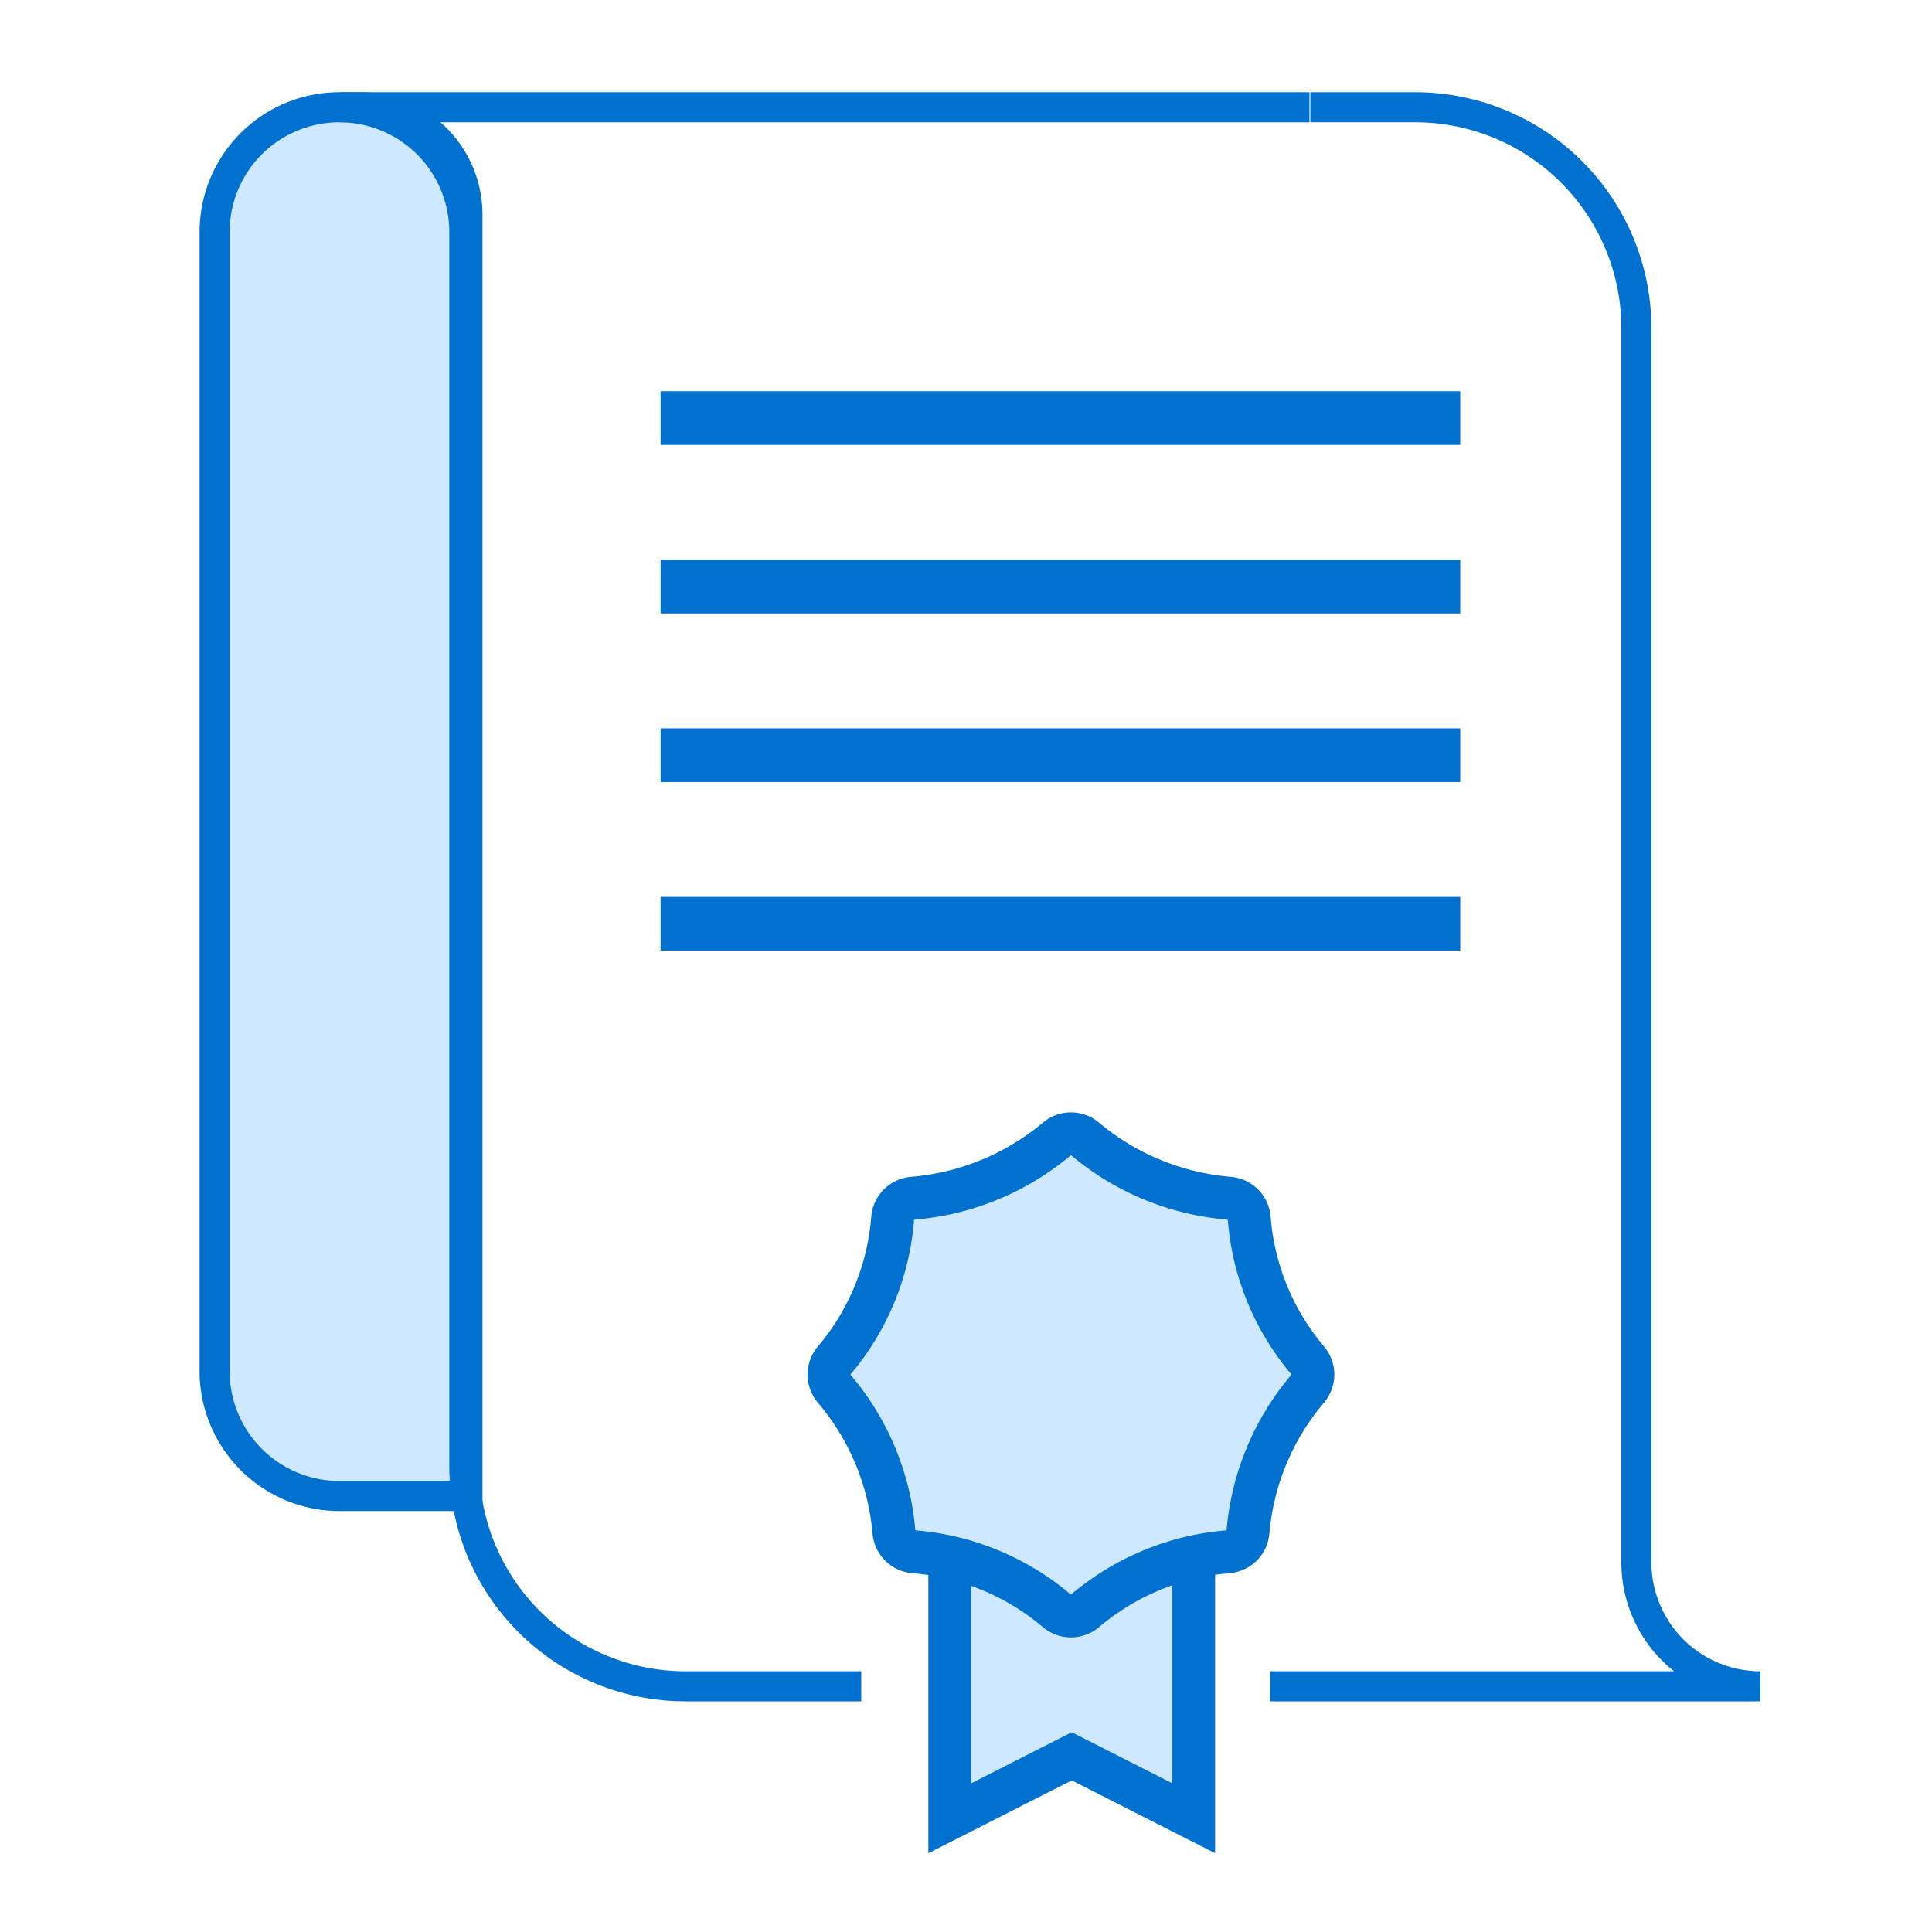
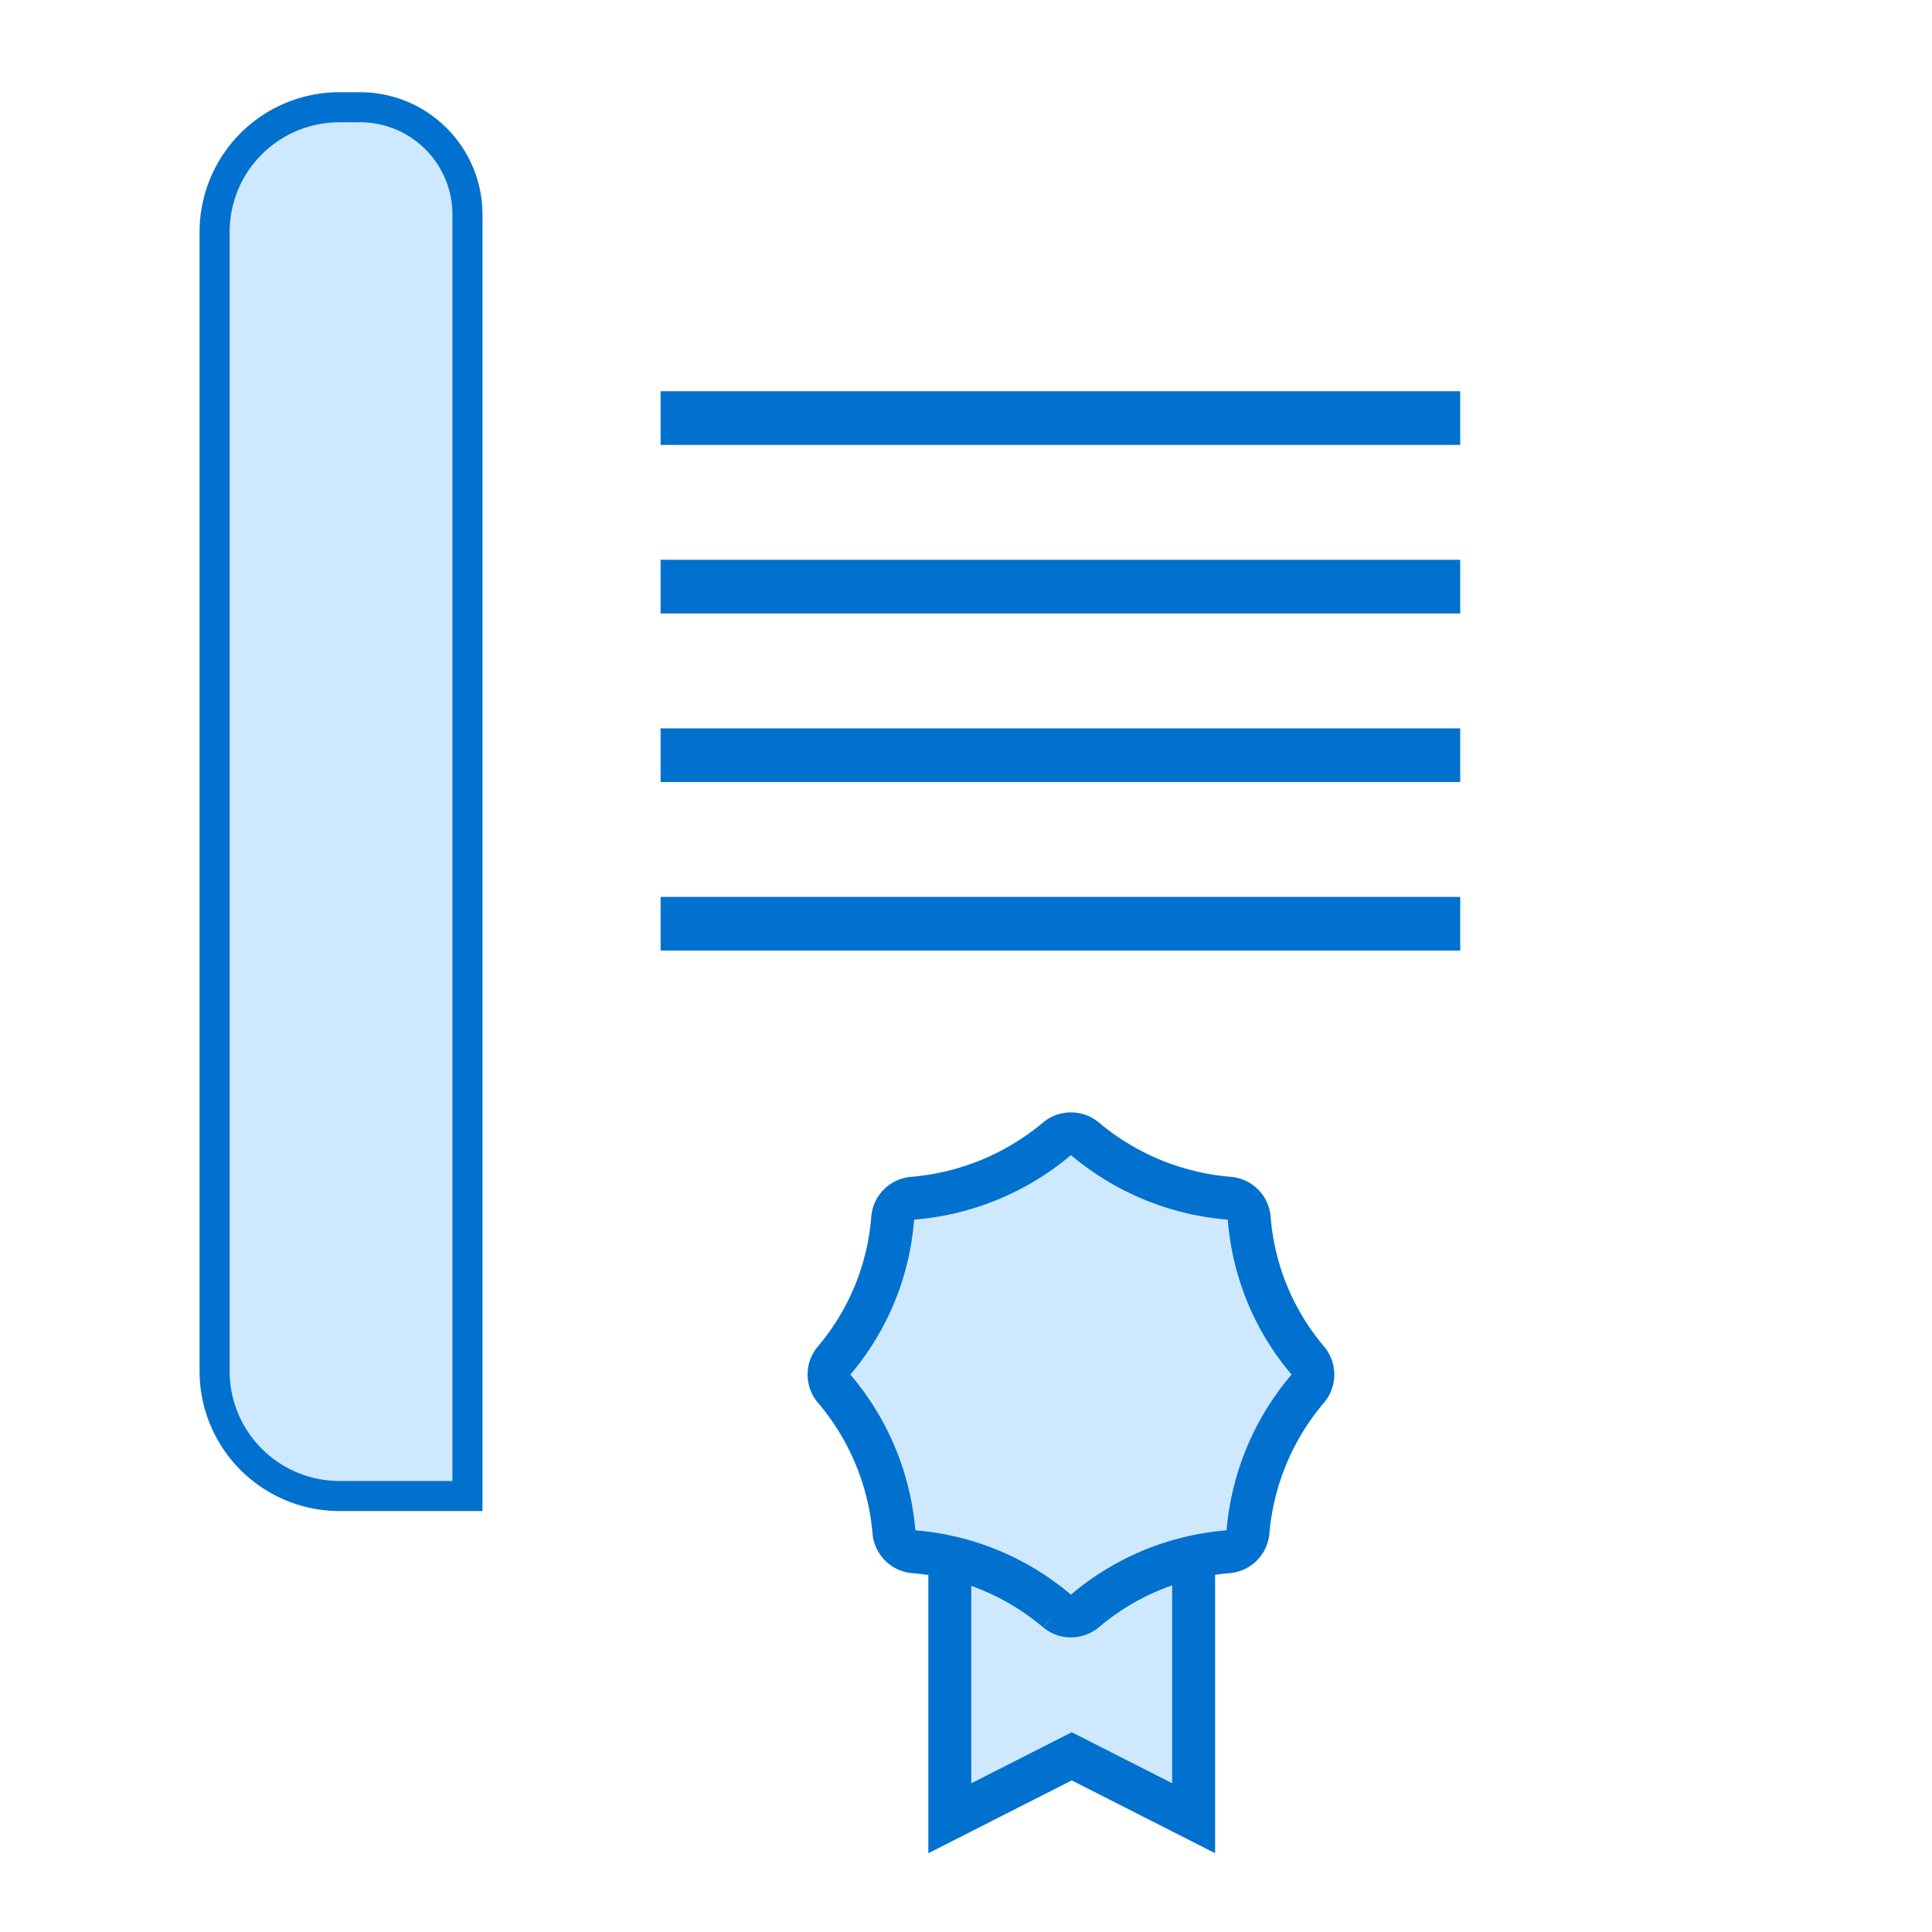
<svg xmlns="http://www.w3.org/2000/svg" viewBox="0 0 90 90" fill="none">
  <path d="M21.776 69.69h-5.962a5.82 5.82 0 01-5.817-5.815V10.811a5.813 5.813 0 015.817-5.815h.962a5 5 0 015 5V69.69z" fill="#CEE9FF" stroke="#0071CE" stroke-width="1.4" stroke-miterlimit="10" />
-   <path d="M59.164 78.554H82a5.78 5.78 0 01-5.772-5.815V15.291a10.29 10.29 0 00-6.359-9.511 10.305 10.305 0 00-3.941-.784H61.04M40.121 78.554H31.93a10.303 10.303 0 01-7.283-3.016 10.292 10.292 0 01-3.017-7.28V10.81A5.811 5.811 0 0018.04 5.44a5.82 5.82 0 00-2.227-.443h45.186" stroke="#0071CE" stroke-width="1.4" stroke-miterlimit="10" />
  <path d="M30.773 19.475h37.25m-37.25 7.853h37.25m-37.25 7.852h37.25m-37.25 7.851h37.25" stroke="#0071CE" stroke-width="2.5" stroke-miterlimit="10" />
  <path d="M55.604 84.7l-5.678-2.884-5.68 2.885V72.546h11.358V84.7z" fill="#CEE9FF" stroke="#0071CE" stroke-width="2" stroke-miterlimit="10" />
-   <path d="M49.233 75.039a11.785 11.785 0 00-6.654-2.752 1.027 1.027 0 01-.936-.929 11.836 11.836 0 00-2.782-6.665 1.026 1.026 0 01-.002-1.317 11.635 11.635 0 002.725-6.622 1.027 1.027 0 01.928-.935 11.959 11.959 0 006.718-2.76 1.028 1.028 0 011.319 0 11.958 11.958 0 006.717 2.76 1.028 1.028 0 01.928.935 11.635 11.635 0 002.726 6.622 1.027 1.027 0 01-.003 1.317 11.838 11.838 0 00-2.781 6.665 1.025 1.025 0 01-.936.929 11.784 11.784 0 00-6.655 2.752 1.026 1.026 0 01-1.312 0z" fill="#CEE9FF" stroke="#0071CE" stroke-width="2" stroke-miterlimit="10" />
+   <path d="M49.233 75.039a11.785 11.785 0 00-6.654-2.752 1.027 1.027 0 01-.936-.929 11.836 11.836 0 00-2.782-6.665 1.026 1.026 0 01-.002-1.317 11.635 11.635 0 002.725-6.622 1.027 1.027 0 01.928-.935 11.959 11.959 0 006.718-2.76 1.028 1.028 0 011.319 0 11.958 11.958 0 006.717 2.76 1.028 1.028 0 01.928.935 11.635 11.635 0 002.726 6.622 1.027 1.027 0 01-.003 1.317 11.838 11.838 0 00-2.781 6.665 1.025 1.025 0 01-.936.929 11.784 11.784 0 00-6.655 2.752 1.026 1.026 0 01-1.312 0" fill="#CEE9FF" stroke="#0071CE" stroke-width="2" stroke-miterlimit="10" />
</svg>